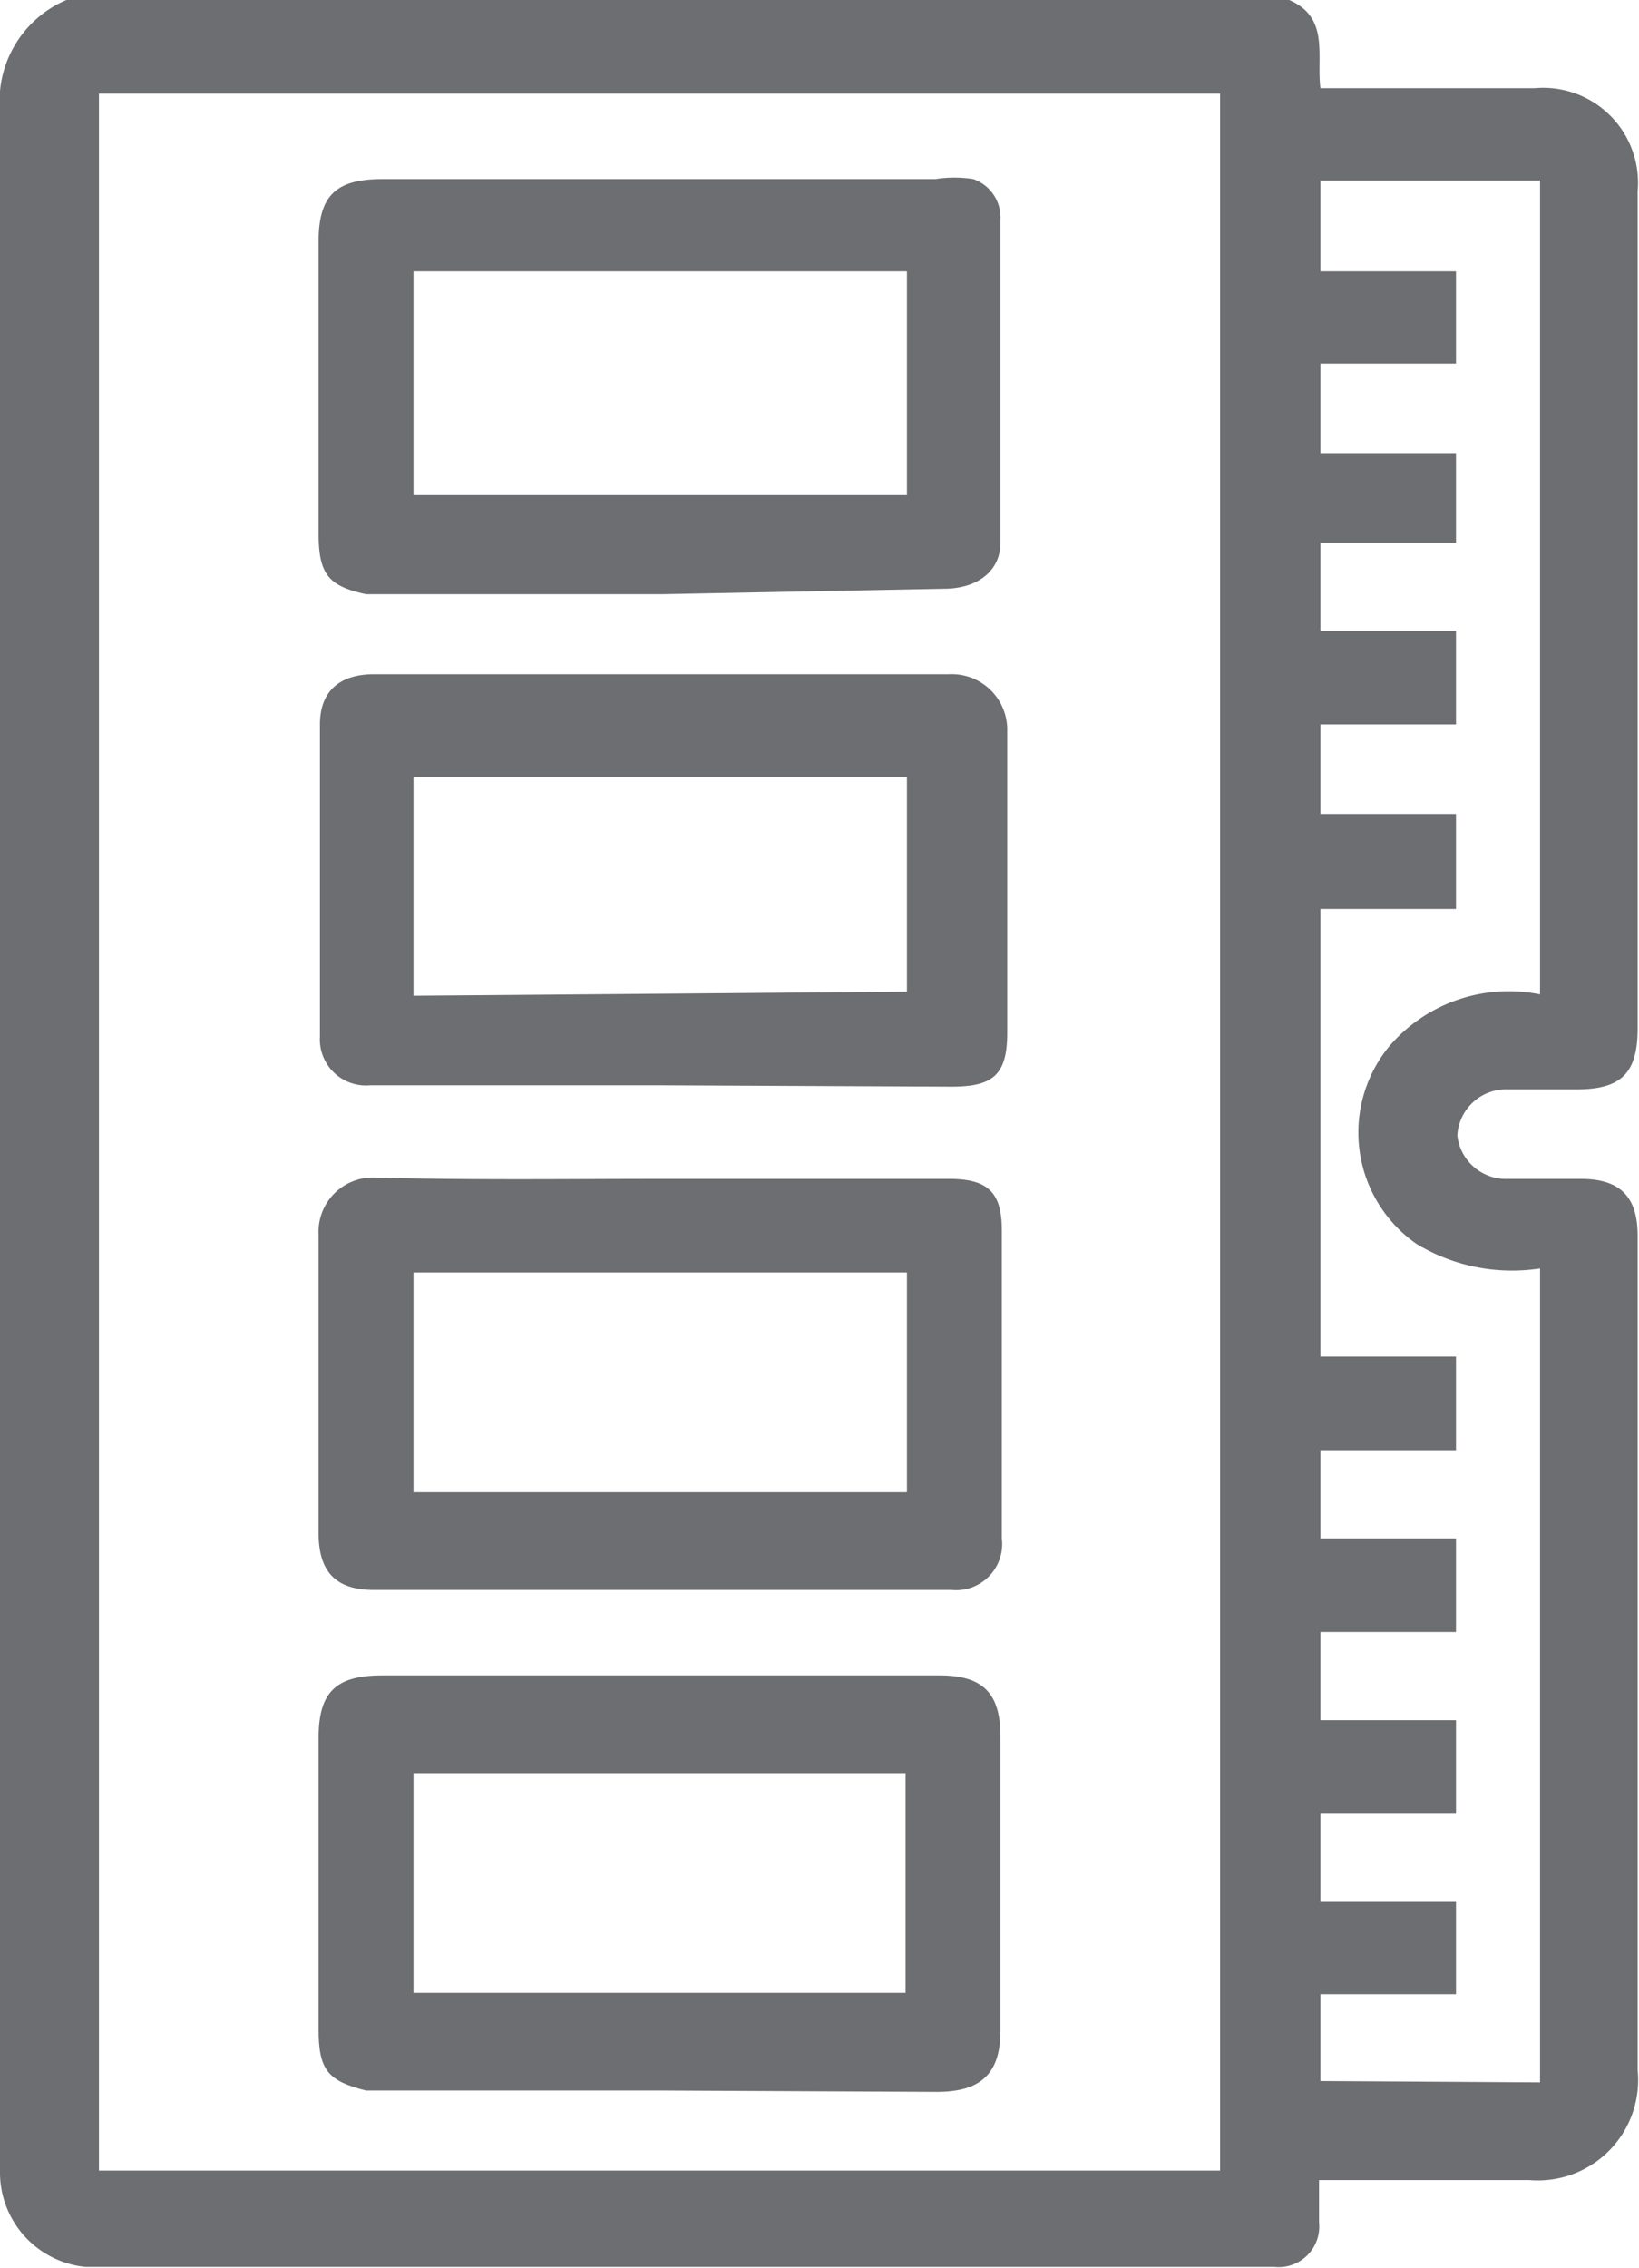
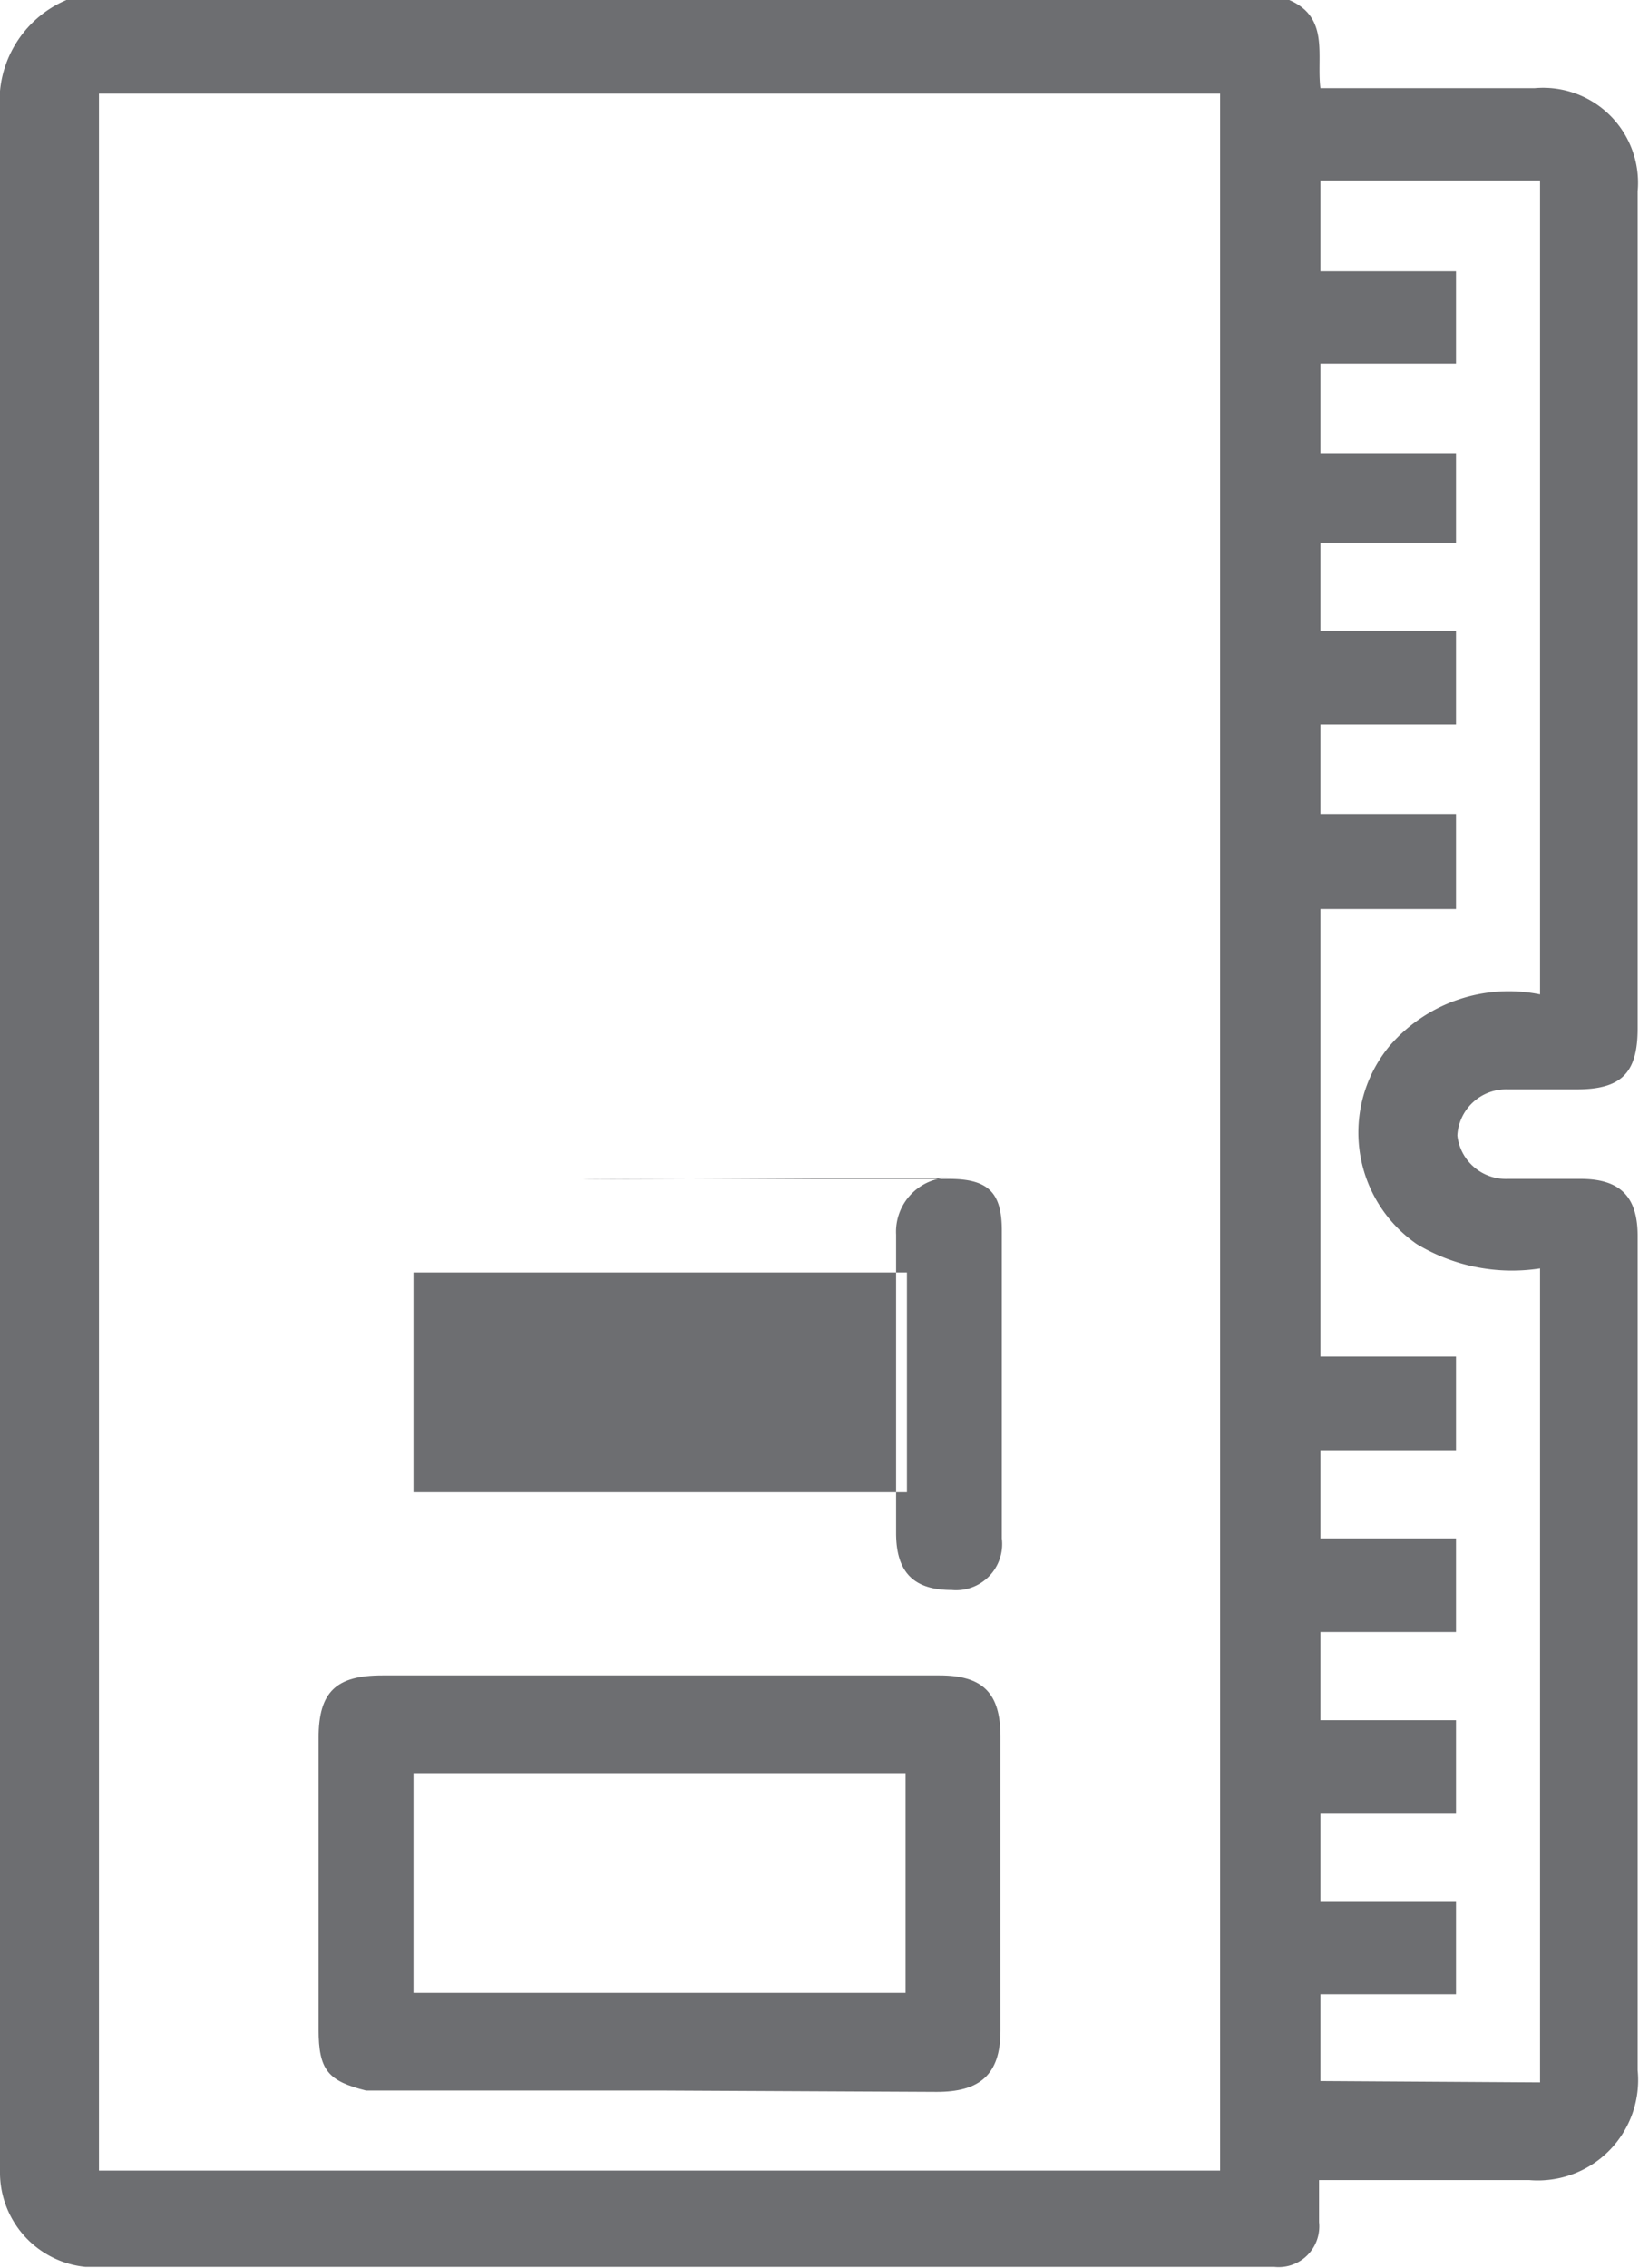
<svg xmlns="http://www.w3.org/2000/svg" id="Layer_1" data-name="Layer 1" viewBox="0 0 12.09 16.72">
  <defs>
    <style>.cls-1{fill:#6d6e71;}</style>
  </defs>
  <path class="cls-1" d="M9.51,0c.3.13.2.41.23.65h.52c.35,0,.71,0,1.06,0a.7.7,0,0,1,.76.76V7.58c0,.33-.12.45-.45.45h-.51a.36.36,0,0,0-.37.34.36.36,0,0,0,.37.32h.54c.29,0,.42.13.42.42,0,.47,0,.94,0,1.42,0,1.58,0,3.15,0,4.73a.74.74,0,0,1-.8.81c-.5,0-1,0-1.5,0H9.73c0,.1,0,.21,0,.31a.3.3,0,0,1-.33.33H.63A.7.7,0,0,1,0,16V.82A.81.81,0,0,1,.49,0ZM.73,16H9V.69H.73Zm10.63-.65v-6a1.36,1.36,0,0,1-.91-.18,1,1,0,0,1-.2-1.46,1.16,1.16,0,0,1,1.11-.38v-6H9.74V2h1v.68h-1v.66h1V4h-1v.65h1v.69h-1V6h1V6.7h-1V10h1v.69h-1v.65h1v.69h-1v.65h1v.69h-1v.65h1v.68h-1v.64Z" />
-   <path class="cls-1" d="M4.89,4.38H2.7c-.28-.06-.35-.15-.35-.45,0-.71,0-1.43,0-2.15,0-.34.13-.46.47-.46.8,0,1.61,0,2.41,0,.56,0,1.11,0,1.67,0a.9.9,0,0,1,.28,0,.3.3,0,0,1,.2.3V4c0,.21-.17.34-.42.34Zm1.8-.73V2H3.05V3.65Z" />
  <path class="cls-1" d="M4.87,15.41H2.7c-.28-.07-.35-.15-.35-.45,0-.72,0-1.44,0-2.15,0-.34.13-.46.47-.46H6.93c.32,0,.45.13.45.45,0,.72,0,1.45,0,2.17,0,.33-.16.45-.47.45Zm1.81-.72V13.07H3.05v1.62Z" />
-   <path class="cls-1" d="M4.87,8H2.73a.34.34,0,0,1-.37-.36c0-.77,0-1.54,0-2.3,0-.24.14-.37.4-.37H7a.41.41,0,0,1,.43.42c0,.74,0,1.48,0,2.22,0,.31-.1.4-.41.4Zm1.82-.69V5.73H3.05V7.34Z" />
-   <path class="cls-1" d="M4.87,8.69H7c.29,0,.39.1.39.38v2.27a.34.34,0,0,1-.37.38H2.76c-.28,0-.41-.13-.41-.42,0-.73,0-1.46,0-2.2a.4.4,0,0,1,.41-.42C3.47,8.7,4.17,8.69,4.87,8.69Zm1.82.69H3.05V11H6.69Z" />
+   <path class="cls-1" d="M4.87,8.69H7c.29,0,.39.1.39.38v2.27a.34.34,0,0,1-.37.38c-.28,0-.41-.13-.41-.42,0-.73,0-1.46,0-2.2a.4.4,0,0,1,.41-.42C3.47,8.7,4.17,8.69,4.87,8.69Zm1.82.69H3.05V11H6.69Z" />
</svg>